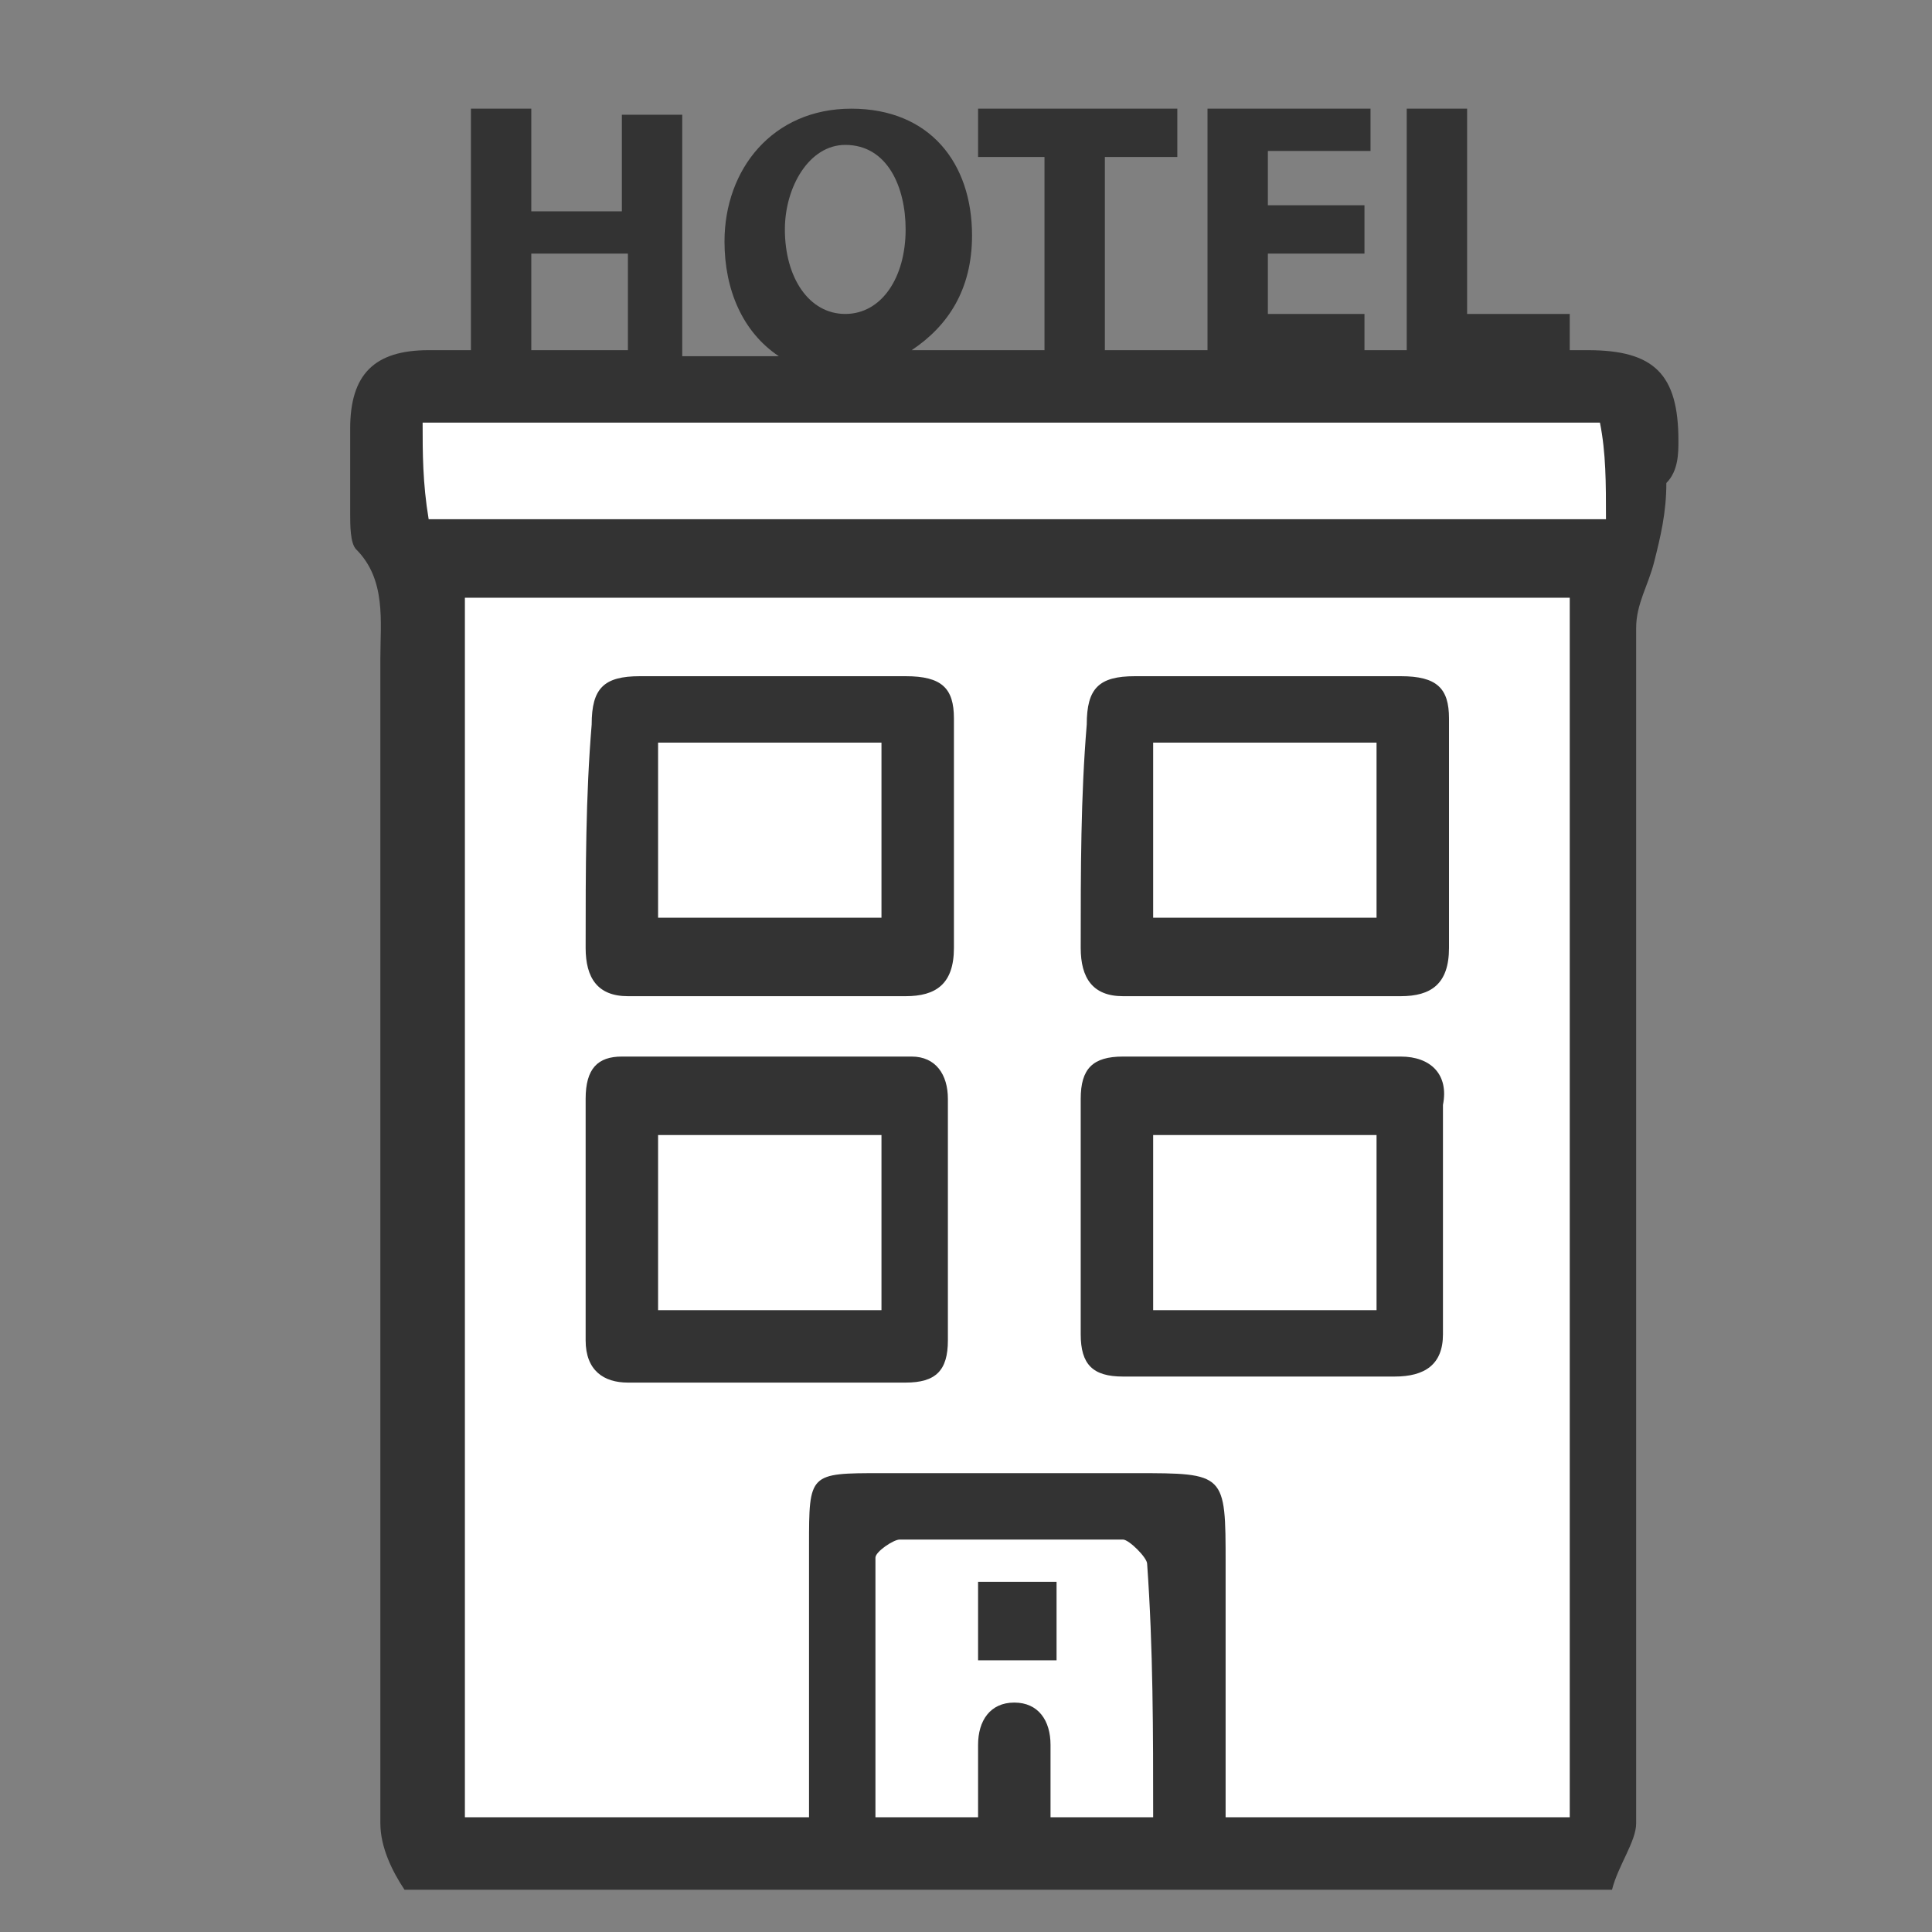
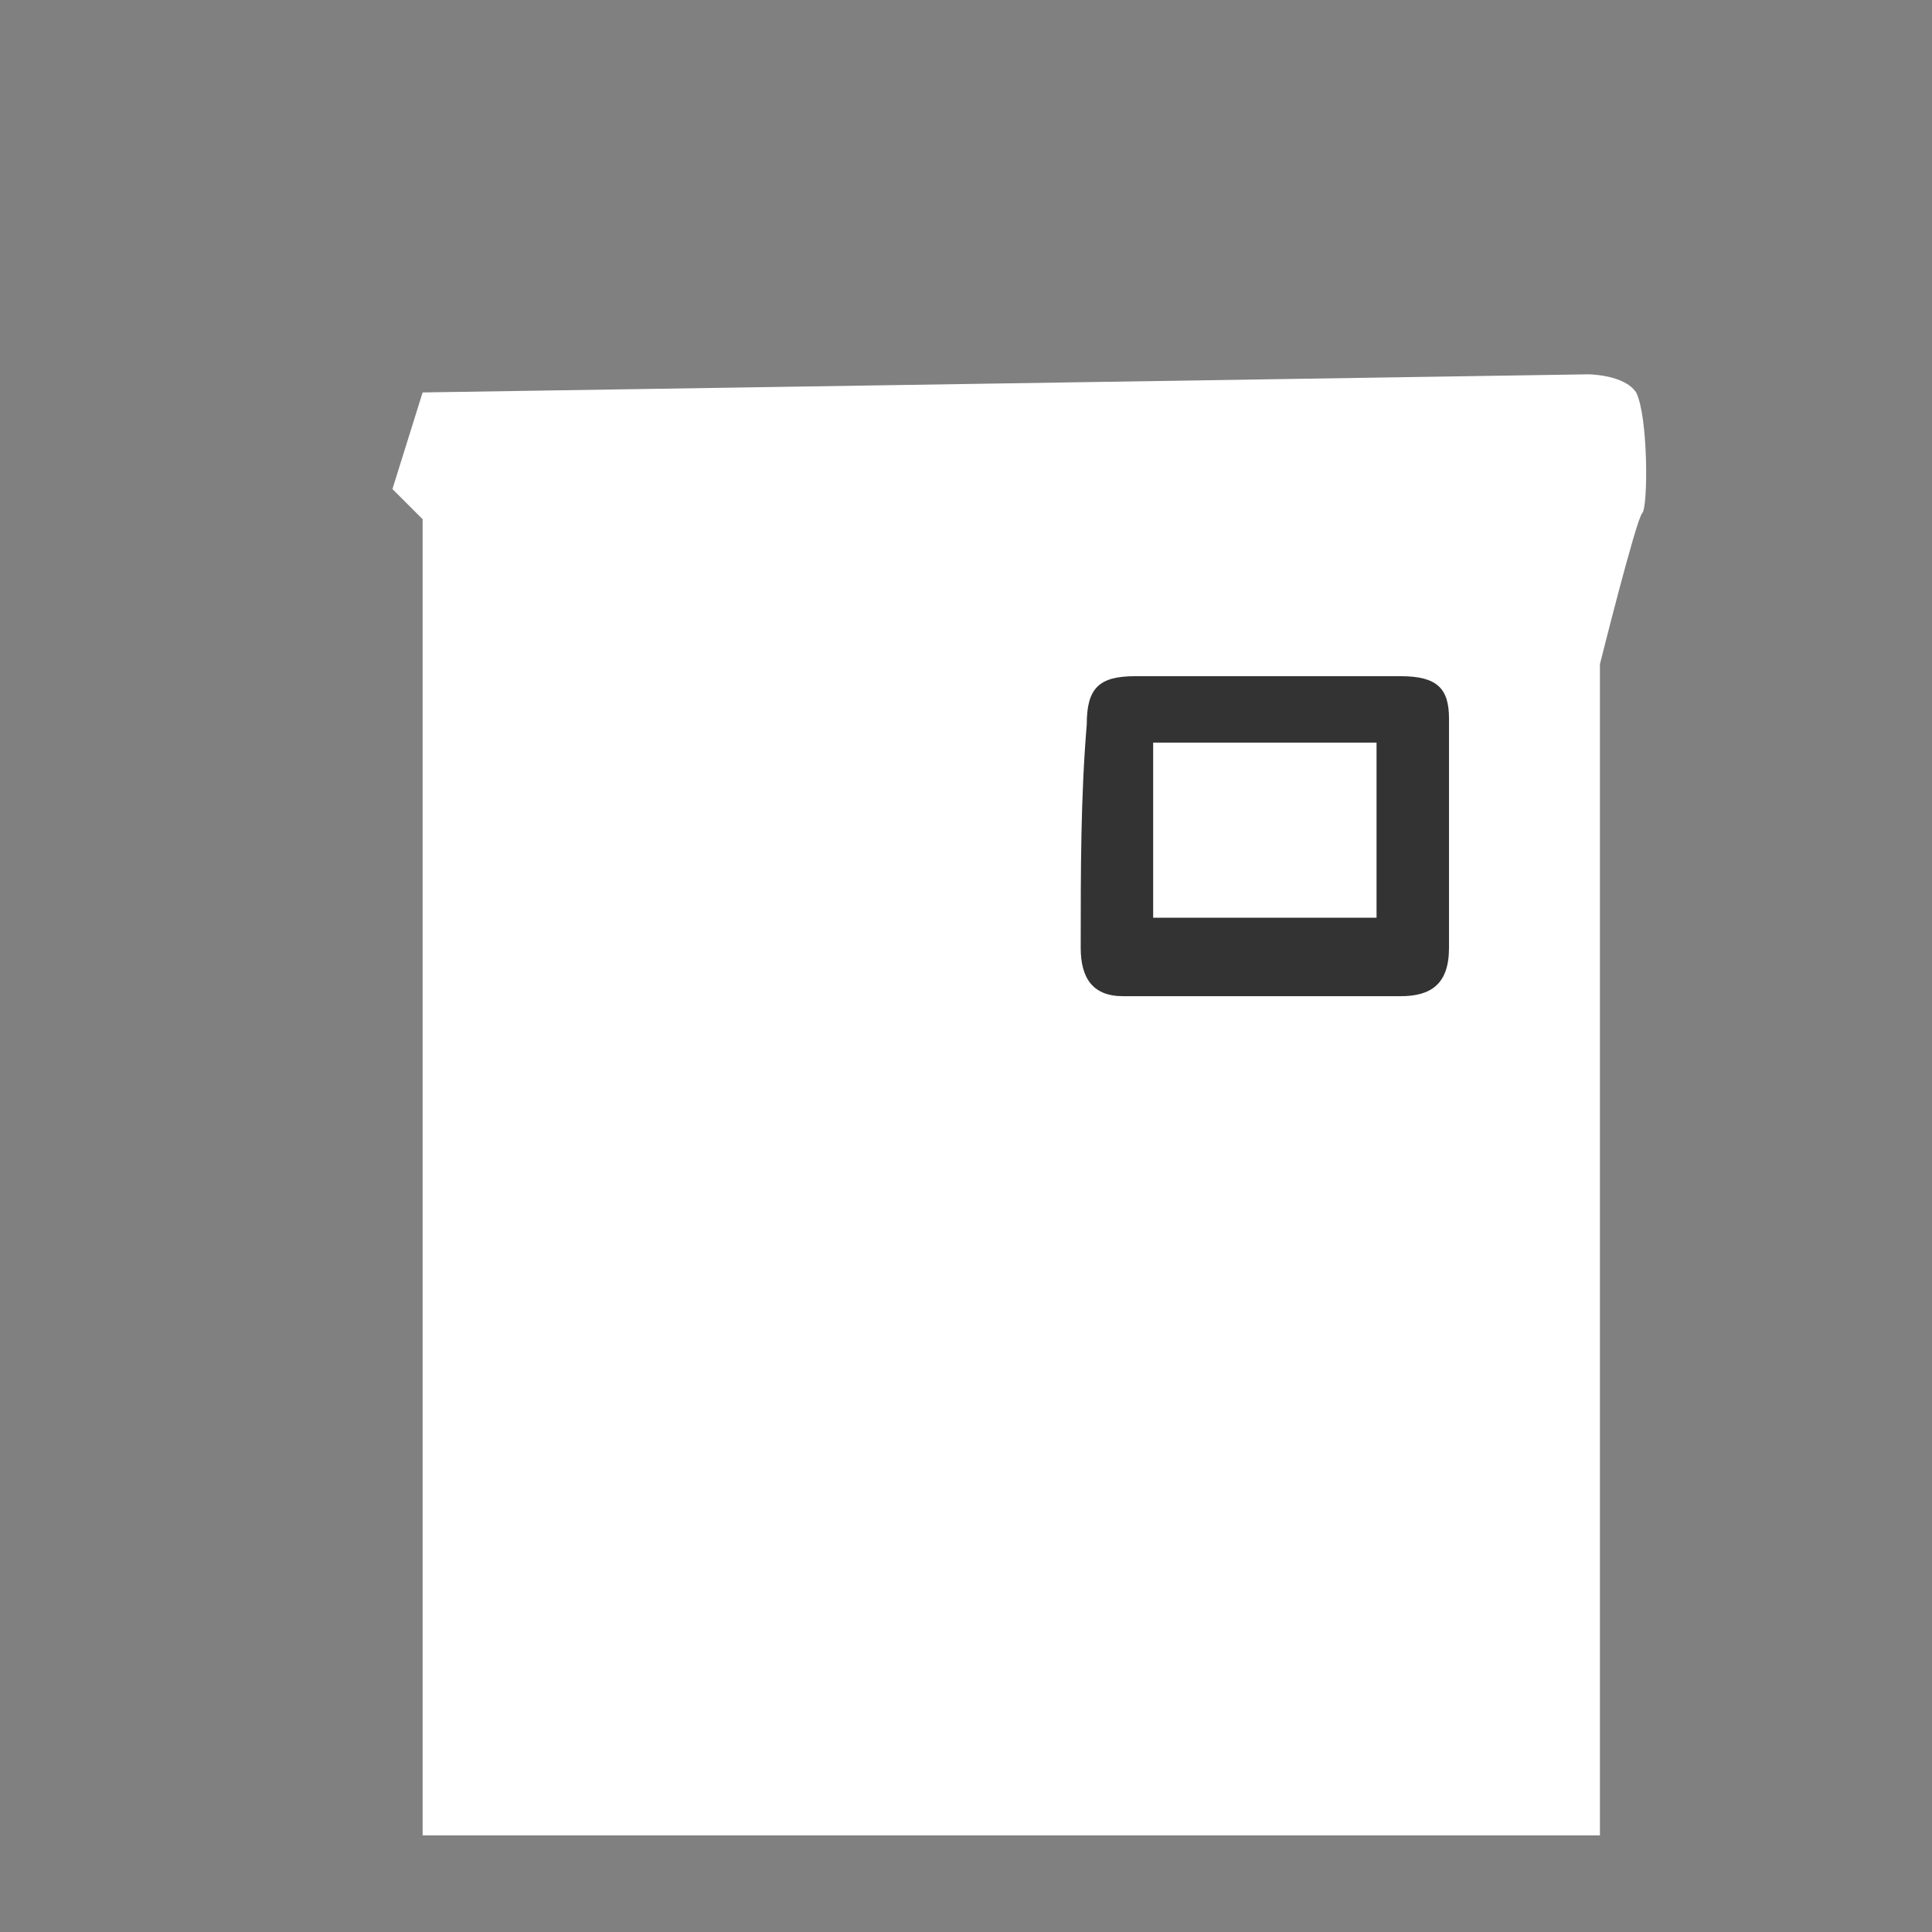
<svg xmlns="http://www.w3.org/2000/svg" version="1.1" id="Layer_1" x="0px" y="0px" width="32px" height="32px" viewBox="0 0 32 32" style="enable-background:new 0 0 32 32;" xml:space="preserve">
  <rect x="0" y="0" width="32" height="32" fill="#808080" stroke="none" />
  <style type="text/css">
	.st0{fill:#FFFFFF;}
	.st1{fill:#333333;}
</style>
  <path class="st0" d="M6.5,8.1L7,6.5l19.3-0.3c0,0,0.6,0,0.8,0.3c0.2,0.4,0.2,1.9,0.1,2c-0.1,0.1-0.7,2.5-0.7,2.5v19.4H7V8.6L6.5,8.1  z" />
  <g>
-     <path class="st1" d="M27.8,7.3c0-1.1-0.4-1.5-1.5-1.5c-0.1,0-0.2,0-0.3,0V5.2h-1.7V1.8h-1v4l-0.7,0V5.2H21v-1h1.6V3.4H21V2.5h1.7   V1.8H20v4l-1.7,0V2.6h1.2V1.8h-3.3v0.8h1.1v3.2l-2.2,0c0.6-0.4,1-1,1-1.9c0-1.2-0.7-2.1-2-2.1c-1.3,0-2.1,1-2.1,2.2   c0,0.8,0.3,1.5,0.9,1.9l-1.6,0v-4h-1v1.6H8.8V1.8h-1v4c-0.2,0-0.5,0-0.7,0c-0.9,0-1.3,0.4-1.3,1.3c0,0.5,0,0.9,0,1.4   c0,0.2,0,0.5,0.1,0.6c0.5,0.5,0.4,1.2,0.4,1.8c0,6.4,0,12.9,0,19.3c0,0.4,0.2,0.8,0.4,1.1c6.7,0,13.4,0,20,0   c0.1-0.4,0.4-0.8,0.4-1.1c0-6.6,0-13.2,0-19.8c0-0.4,0.2-0.7,0.3-1.1c0.1-0.4,0.2-0.8,0.2-1.3C27.8,7.8,27.8,7.5,27.8,7.3z M14,2.4   c0.7,0,1,0.7,1,1.4c0,0.8-0.4,1.4-1,1.4c-0.6,0-1-0.6-1-1.4C13,3.1,13.4,2.4,14,2.4z M10.4,4.2v1.6l-1.6,0V4.2H10.4z M19.1,30.1   c-0.6,0-1.1,0-1.7,0c0-0.4,0-0.8,0-1.2c0-0.4-0.2-0.7-0.6-0.7c-0.4,0-0.6,0.3-0.6,0.7c0,0.4,0,0.8,0,1.2c-0.6,0-1.1,0-1.7,0   c0-1.4,0-2.8,0-4.3c0-0.1,0.3-0.3,0.4-0.3c1.2,0,2.5,0,3.7,0c0.1,0,0.4,0.3,0.4,0.4C19.1,27.3,19.1,28.7,19.1,30.1z M26,30.1   c-1.9,0-3.8,0-5.7,0c0-1.4,0-2.8,0-4.2c0-1.5,0-1.5-1.5-1.5c-1.4,0-2.8,0-4.2,0c-1.2,0-1.2,0-1.2,1.2c0,1.5,0,3,0,4.5   c-1.9,0-3.8,0-5.7,0c0-6.7,0-13.4,0-20.2c6.1,0,12.2,0,18.3,0C26,16.6,26,23.3,26,30.1z M26.6,8.6c-6.5,0-13,0-19.5,0   C7,8,7,7.5,7,7c6.5,0,13,0,19.5,0C26.6,7.5,26.6,8,26.6,8.6z" />
-     <path class="st1" d="M9.7,15.7c0,0.5,0.2,0.8,0.7,0.8c1.5,0,3,0,4.6,0c0.5,0,0.8-0.2,0.8-0.8c0-1.3,0-2.6,0-3.8   c0-0.5-0.2-0.7-0.8-0.7c-0.7,0-1.5,0-2.2,0c-0.7,0-1.5,0-2.2,0c-0.6,0-0.8,0.2-0.8,0.8C9.7,13.2,9.7,14.4,9.7,15.7z M10.9,12.3   c1.2,0,2.5,0,3.7,0c0,1,0,1.9,0,2.9c-1.3,0-2.5,0-3.7,0C10.9,14.3,10.9,13.3,10.9,12.3z" />
    <path class="st1" d="M17.9,15.7c0,0.5,0.2,0.8,0.7,0.8c1.5,0,3,0,4.6,0c0.5,0,0.8-0.2,0.8-0.8c0-1.3,0-2.6,0-3.8   c0-0.5-0.2-0.7-0.8-0.7c-0.7,0-1.5,0-2.2,0c-0.7,0-1.5,0-2.2,0c-0.6,0-0.8,0.2-0.8,0.8C17.9,13.2,17.9,14.4,17.9,15.7z M19.1,12.3   c1.2,0,2.4,0,3.7,0c0,1,0,1.9,0,2.9c-1.3,0-2.4,0-3.7,0C19.1,14.3,19.1,13.3,19.1,12.3z" />
-     <path class="st1" d="M15.1,17.5c-1.6,0-3.2,0-4.8,0c-0.4,0-0.6,0.2-0.6,0.7c0,1.3,0,2.6,0,4c0,0.5,0.3,0.7,0.7,0.7   c0.7,0,1.5,0,2.2,0c0.8,0,1.6,0,2.4,0c0.5,0,0.7-0.2,0.7-0.7c0-1.3,0-2.6,0-4C15.7,17.8,15.5,17.5,15.1,17.5z M14.6,21.7   c-1.2,0-2.4,0-3.7,0c0-1,0-1.9,0-2.9c1.2,0,2.4,0,3.7,0C14.6,19.7,14.6,20.7,14.6,21.7z" />
-     <path class="st1" d="M23.2,17.5c-1.5,0-3,0-4.6,0c-0.5,0-0.7,0.2-0.7,0.7c0,1.3,0,2.6,0,3.9c0,0.5,0.2,0.7,0.7,0.7   c0.7,0,1.5,0,2.2,0c0.8,0,1.5,0,2.3,0c0.5,0,0.8-0.2,0.8-0.7c0-1.3,0-2.6,0-3.8C24,17.8,23.7,17.5,23.2,17.5z M22.8,21.7   c-1.2,0-2.4,0-3.7,0c0-1,0-1.9,0-2.9c1.2,0,2.5,0,3.7,0C22.8,19.7,22.8,20.7,22.8,21.7z" />
-     <rect x="16.2" y="26.2" class="st1" width="1.3" height="1.3" />
  </g>
</svg>